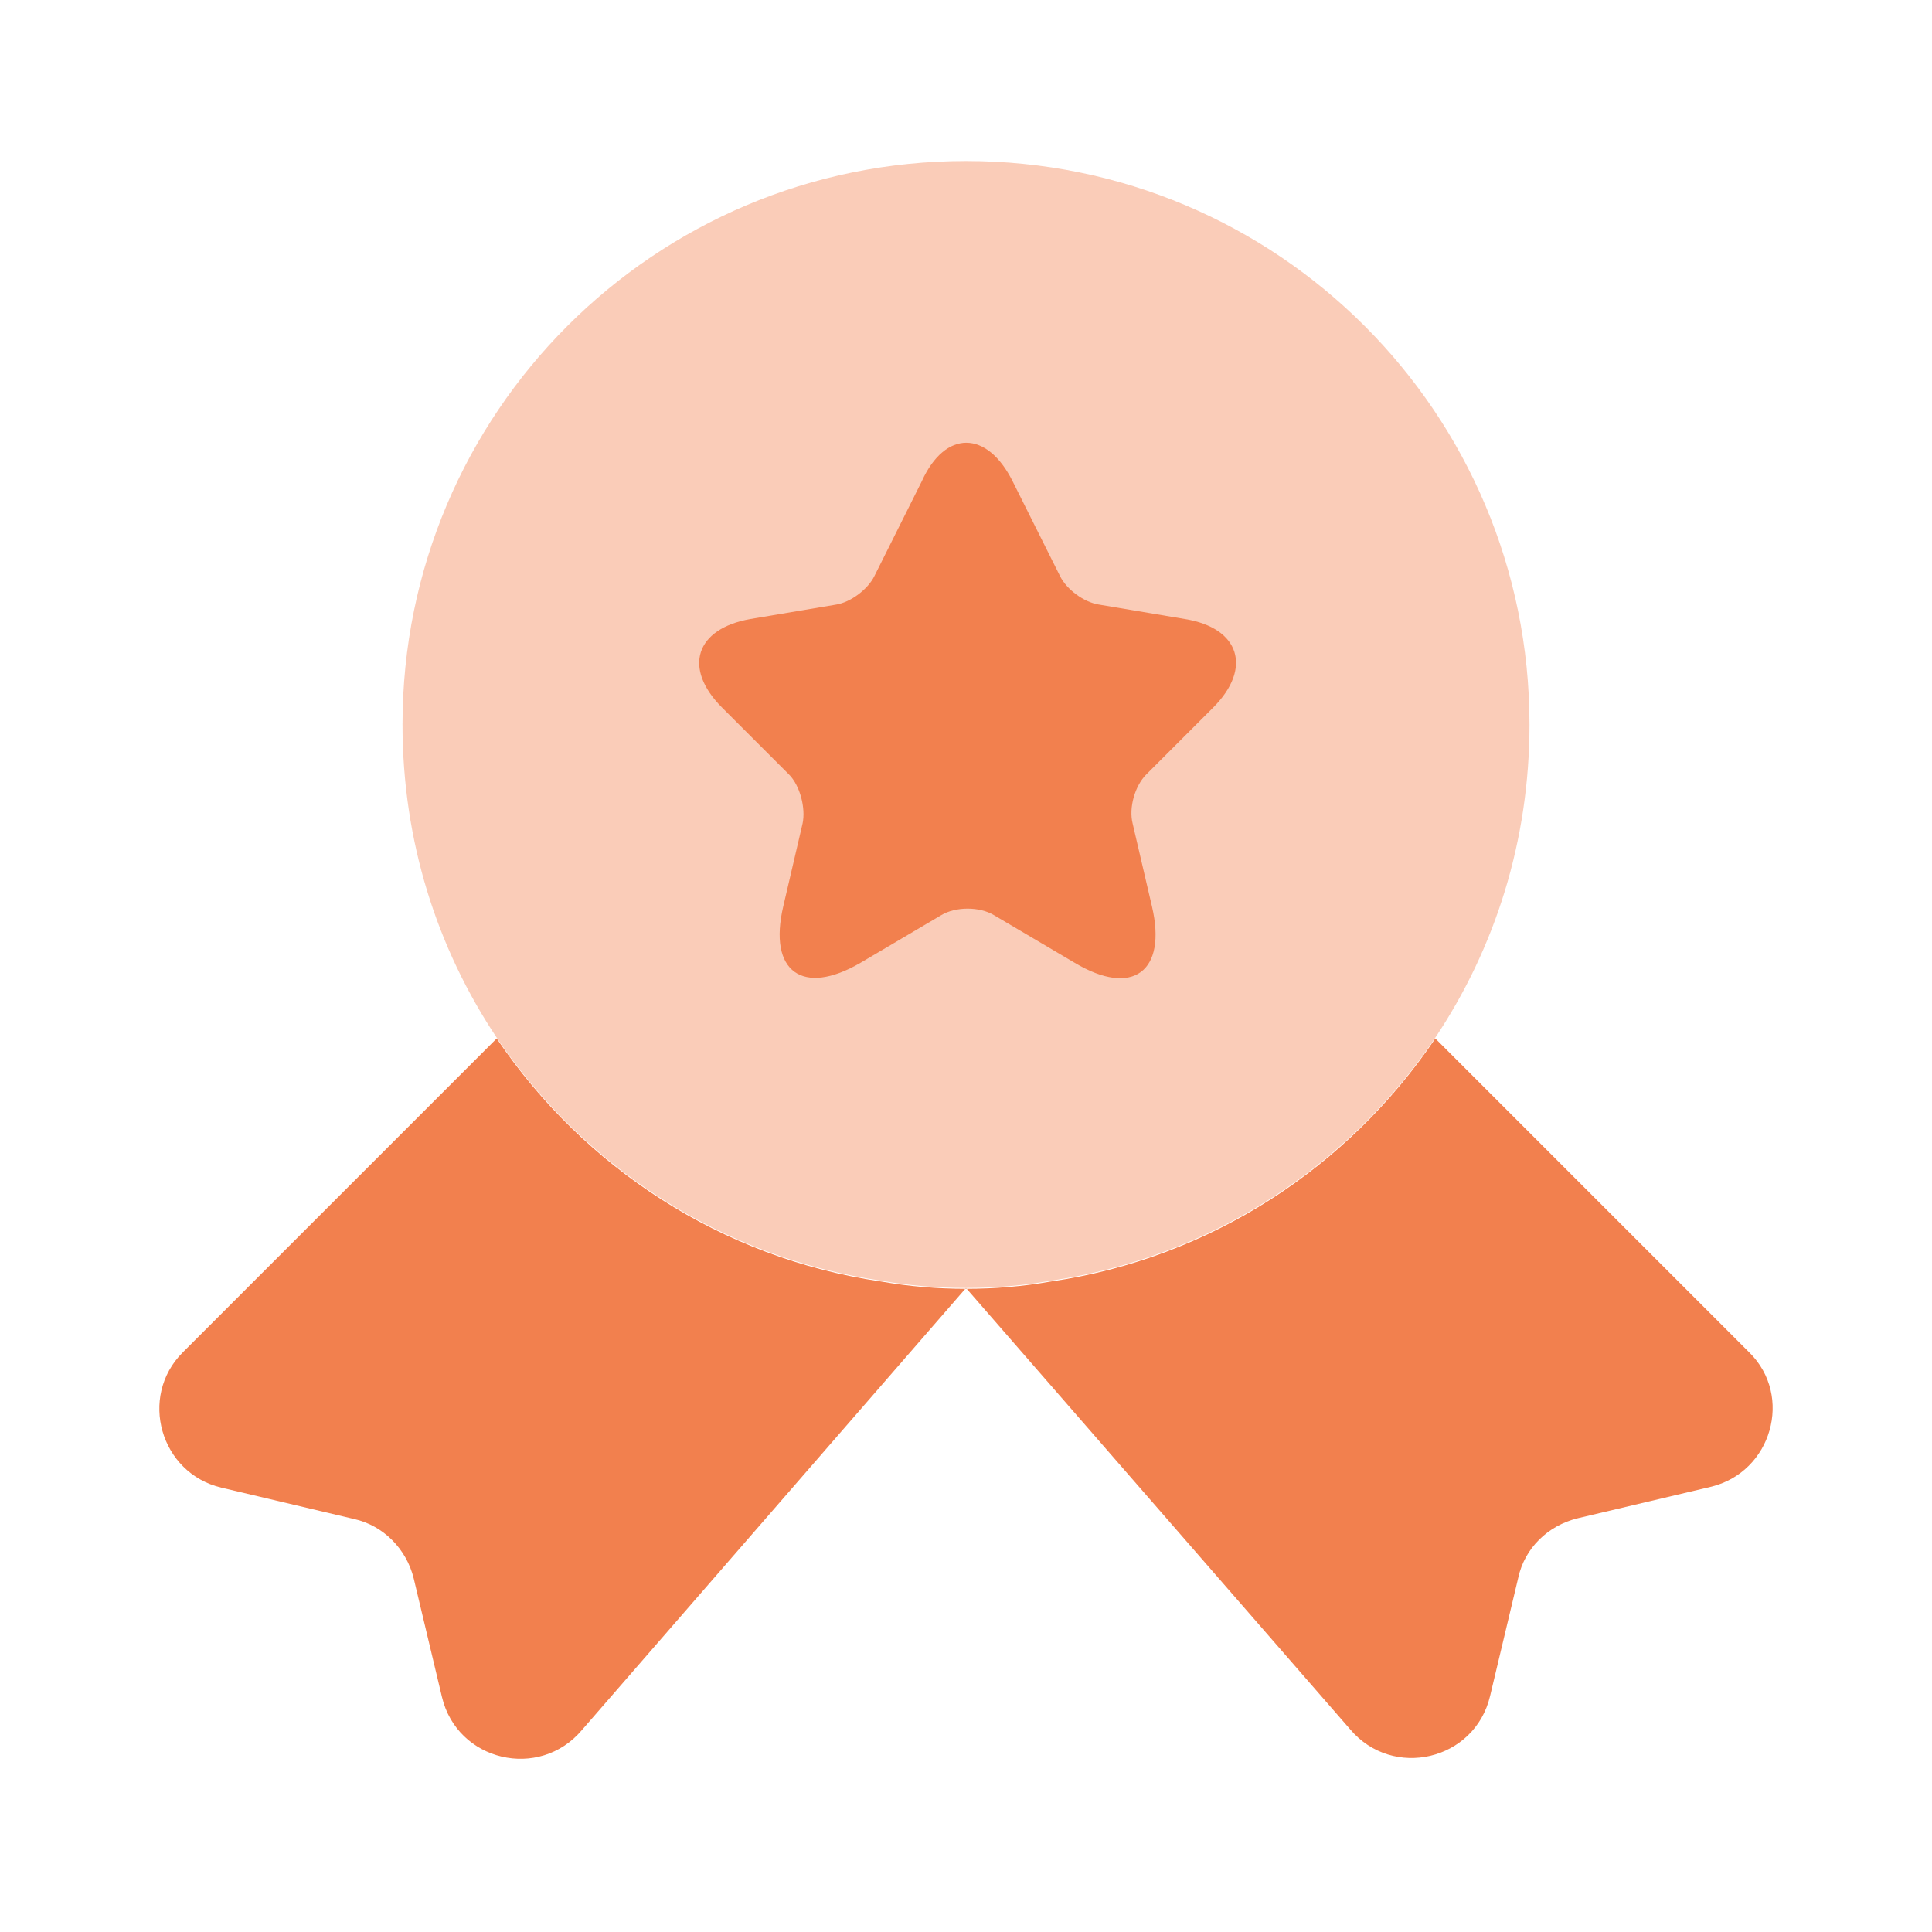
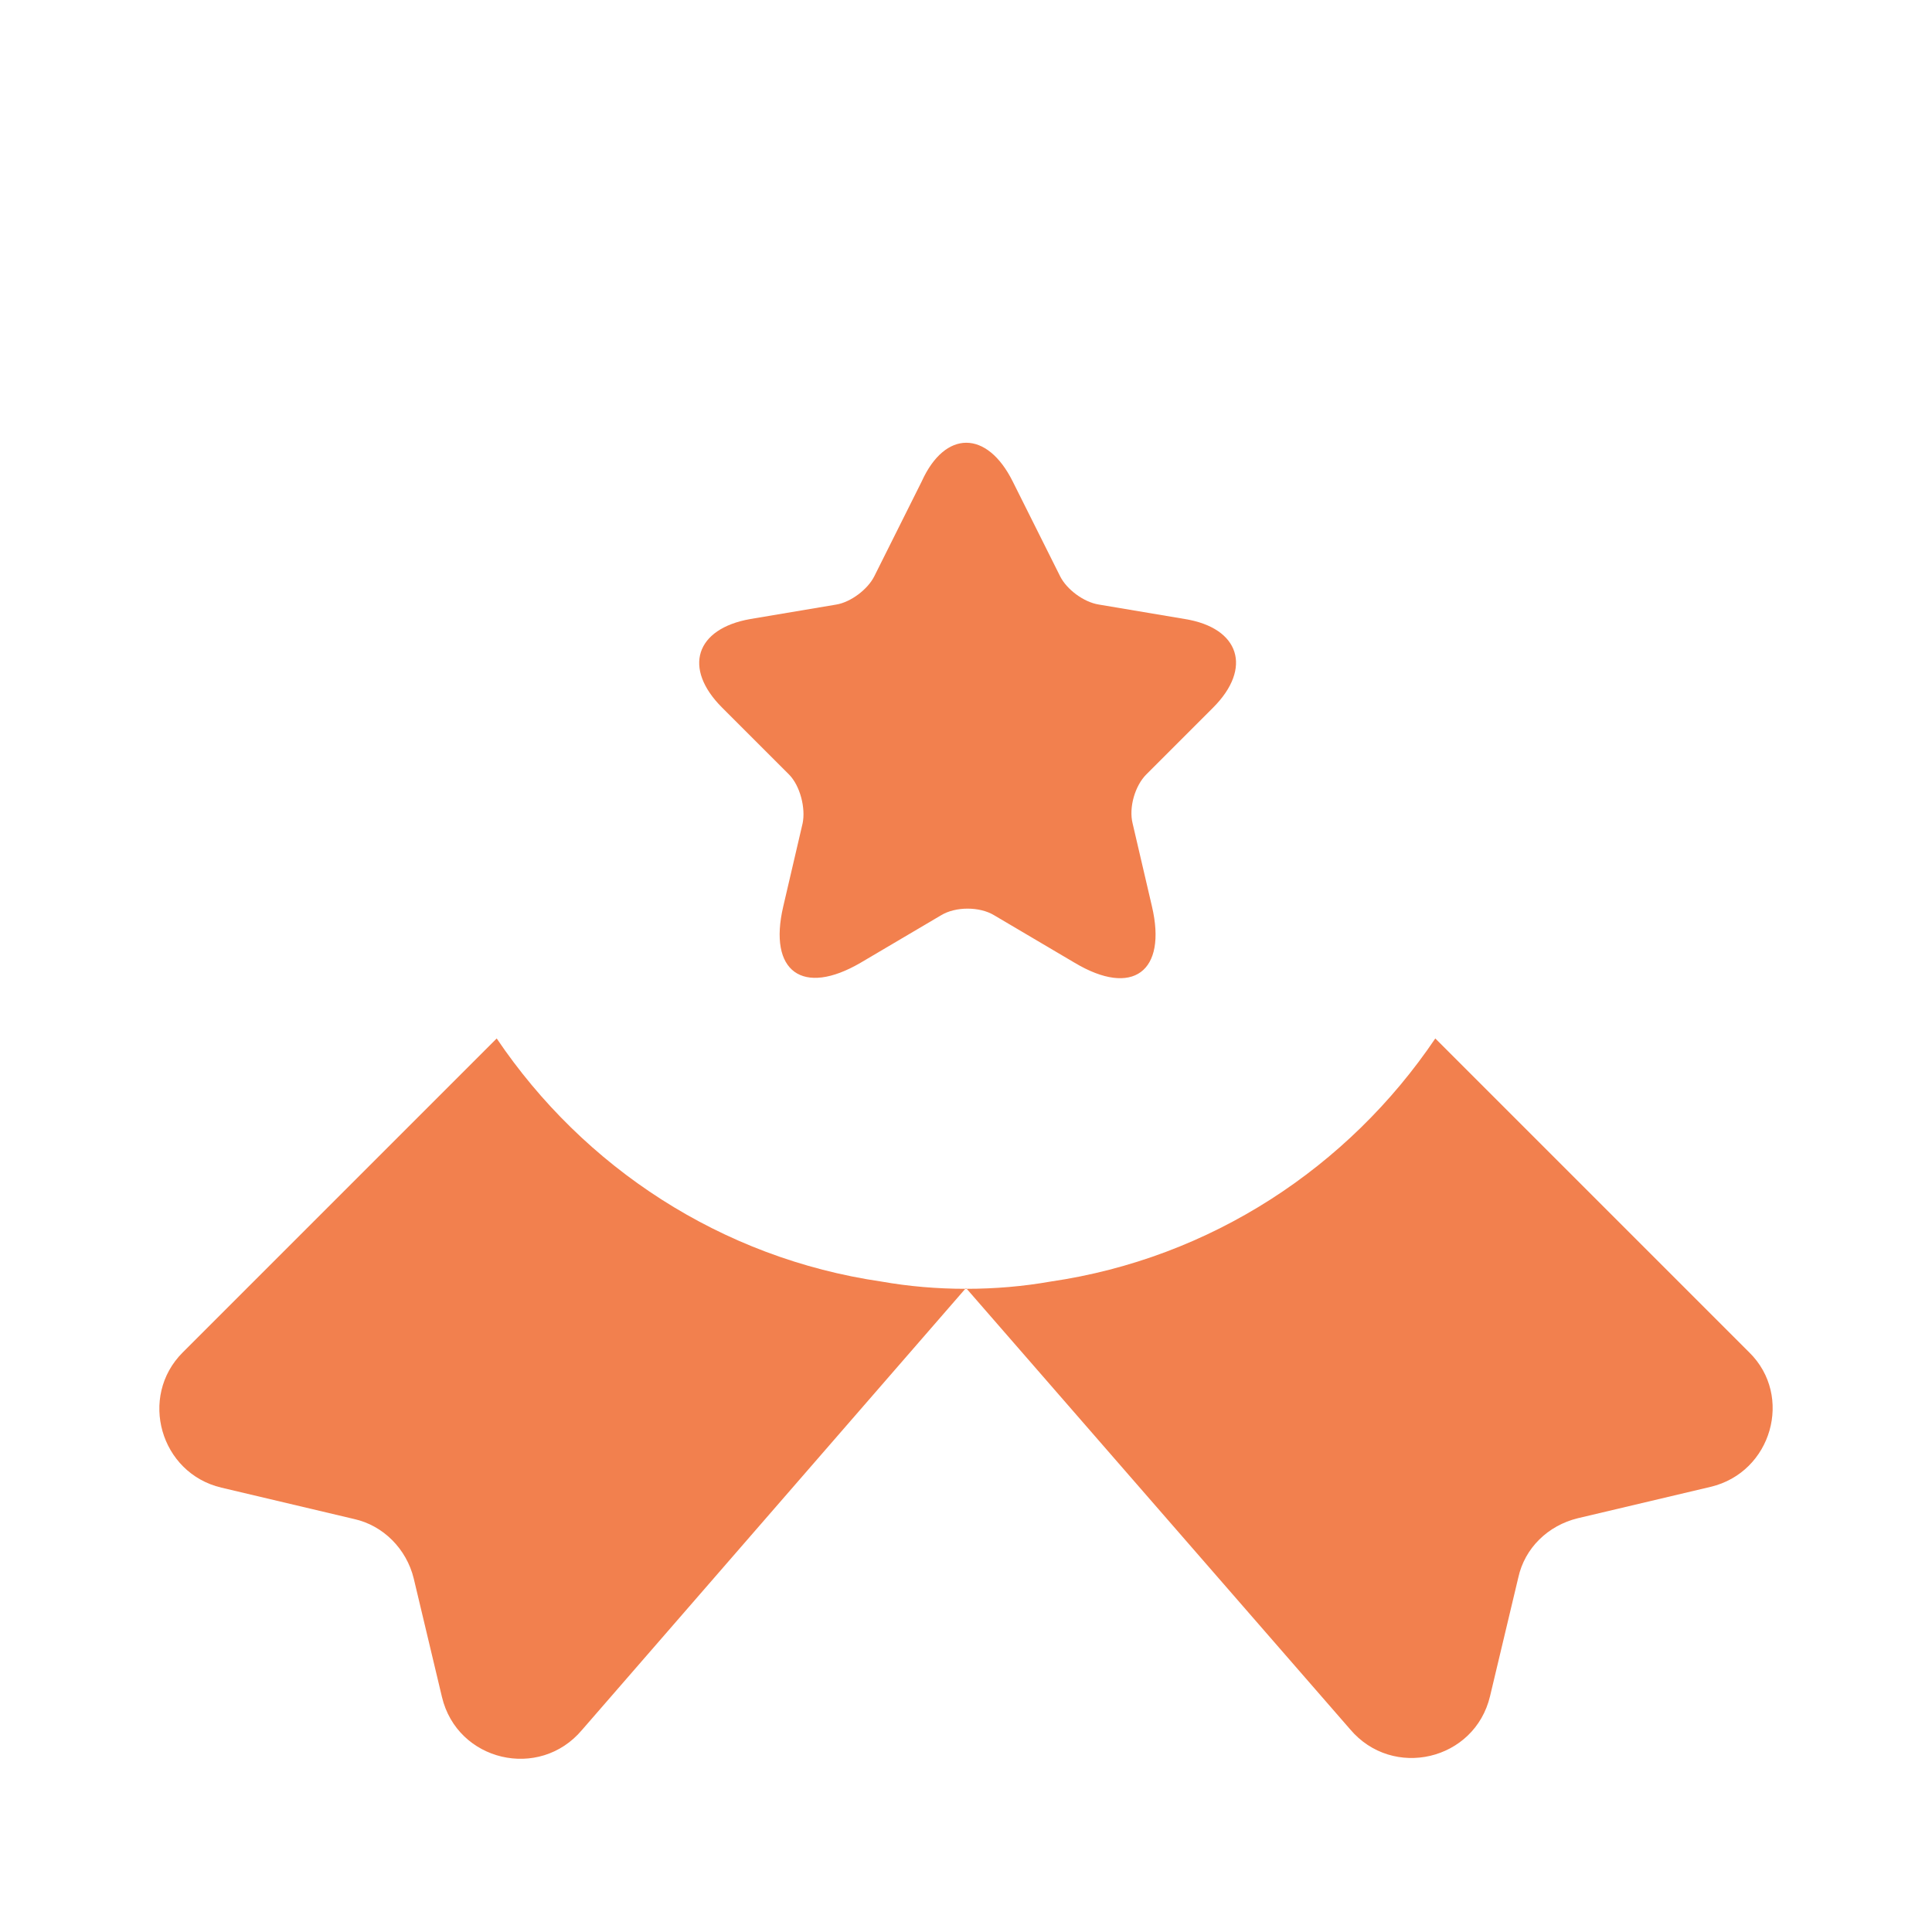
<svg xmlns="http://www.w3.org/2000/svg" width="80" height="80" viewBox="0 0 80 80" fill="none">
-   <path opacity="0.4" d="M63.333 30C63.333 34.833 61.9 39.267 59.433 42.967C55.833 48.3 50.133 52.067 43.5 53.033C42.367 53.233 41.2 53.333 40 53.333C38.8 53.333 37.633 53.233 36.5 53.033C29.867 52.067 24.167 48.3 20.567 42.967C18.1 39.267 16.667 34.833 16.667 30C16.667 17.1 27.1 6.667 40 6.667C52.9 6.667 63.333 17.1 63.333 30Z" fill="#F2804E" />
  <path d="M70.833 61.567L65.333 62.867C64.1 63.167 63.133 64.1 62.867 65.333L61.7 70.233C61.067 72.9 57.667 73.7 55.9 71.6L40 53.333L24.1 71.633C22.333 73.733 18.933 72.933 18.3 70.267L17.133 65.367C16.833 64.133 15.867 63.167 14.667 62.9L9.167 61.6C6.633 61 5.733 57.833 7.567 56L20.567 43C24.167 48.333 29.867 52.1 36.5 53.067C37.633 53.267 38.8 53.367 40 53.367C41.2 53.367 42.367 53.267 43.5 53.067C50.133 52.1 55.833 48.333 59.433 43L72.433 56C74.267 57.8 73.367 60.967 70.833 61.567Z" fill="#F2804E" />
  <path d="M41.933 19.933L43.9 23.867C44.167 24.4 44.867 24.933 45.5 25.033L49.067 25.633C51.333 26 51.867 27.667 50.233 29.3L47.467 32.066C47 32.533 46.733 33.433 46.9 34.1L47.7 37.533C48.333 40.233 46.9 41.3 44.5 39.867L41.167 37.9C40.567 37.533 39.567 37.533 38.967 37.9L35.633 39.867C33.233 41.267 31.8 40.233 32.433 37.533L33.233 34.1C33.367 33.467 33.133 32.533 32.667 32.066L29.9 29.3C28.267 27.667 28.8 26.033 31.067 25.633L34.633 25.033C35.233 24.933 35.933 24.4 36.2 23.867L38.167 19.933C39.133 17.8 40.867 17.8 41.933 19.933Z" fill="#F2804E" />
</svg>